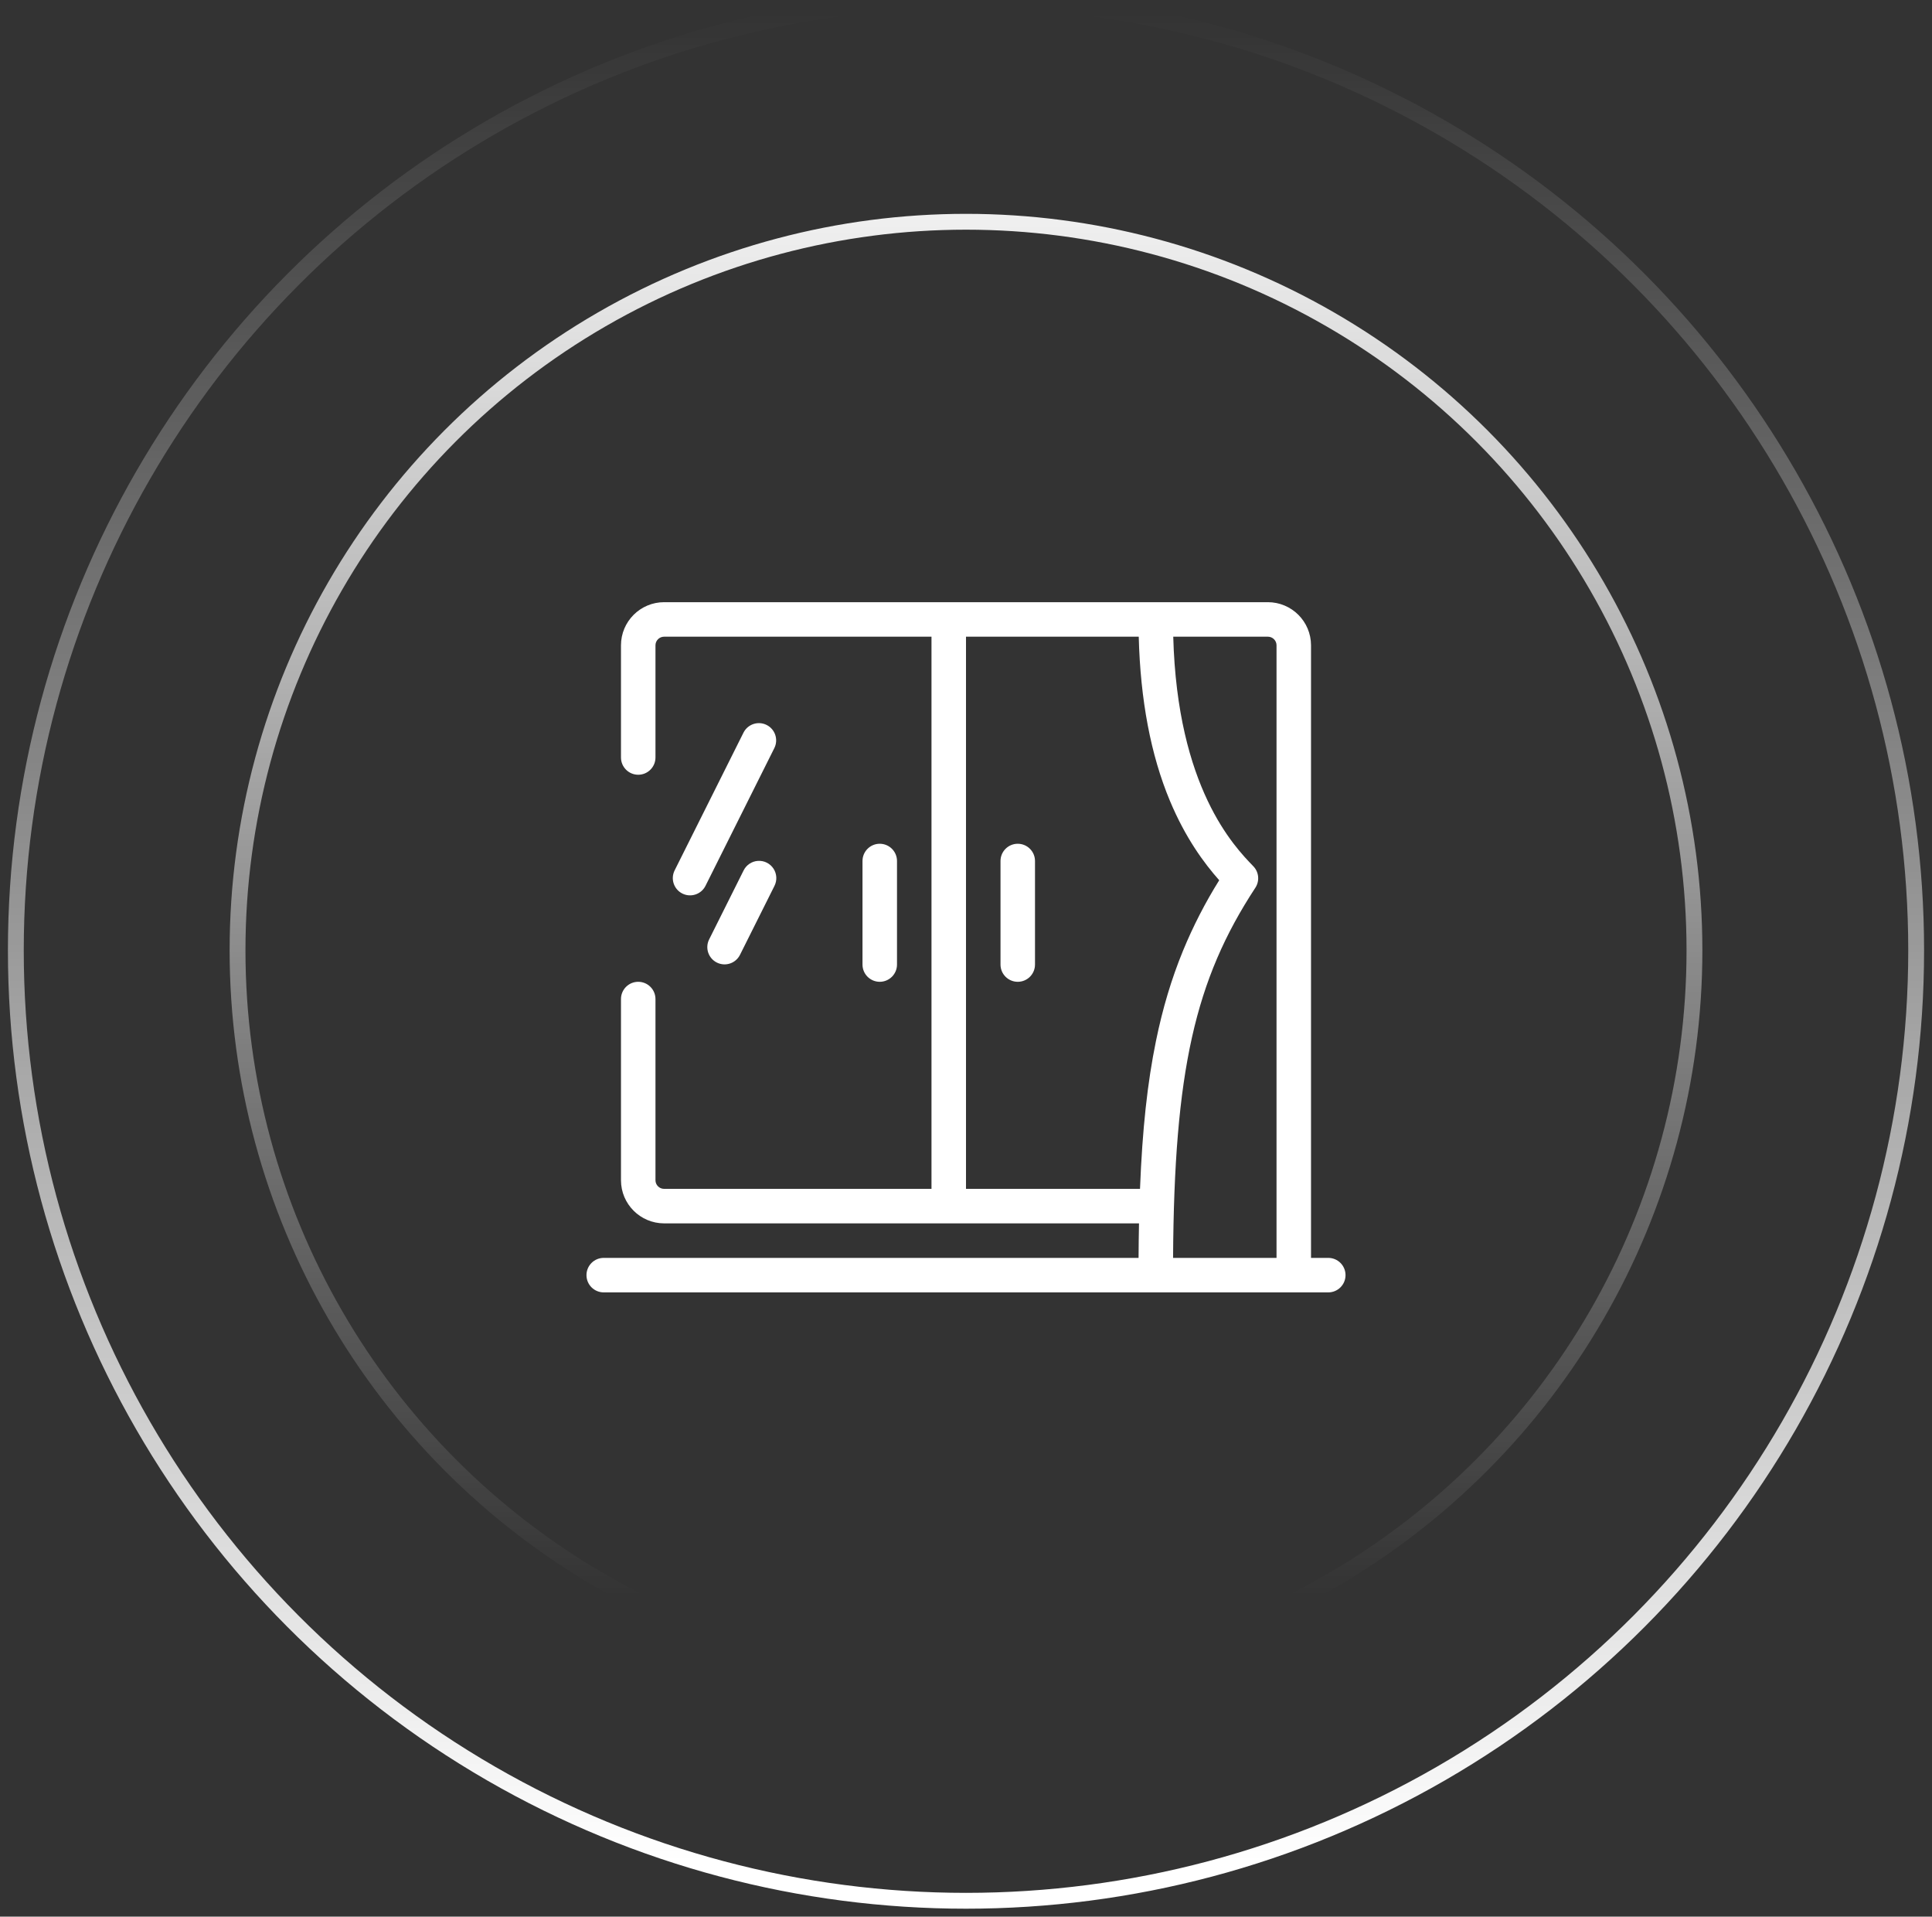
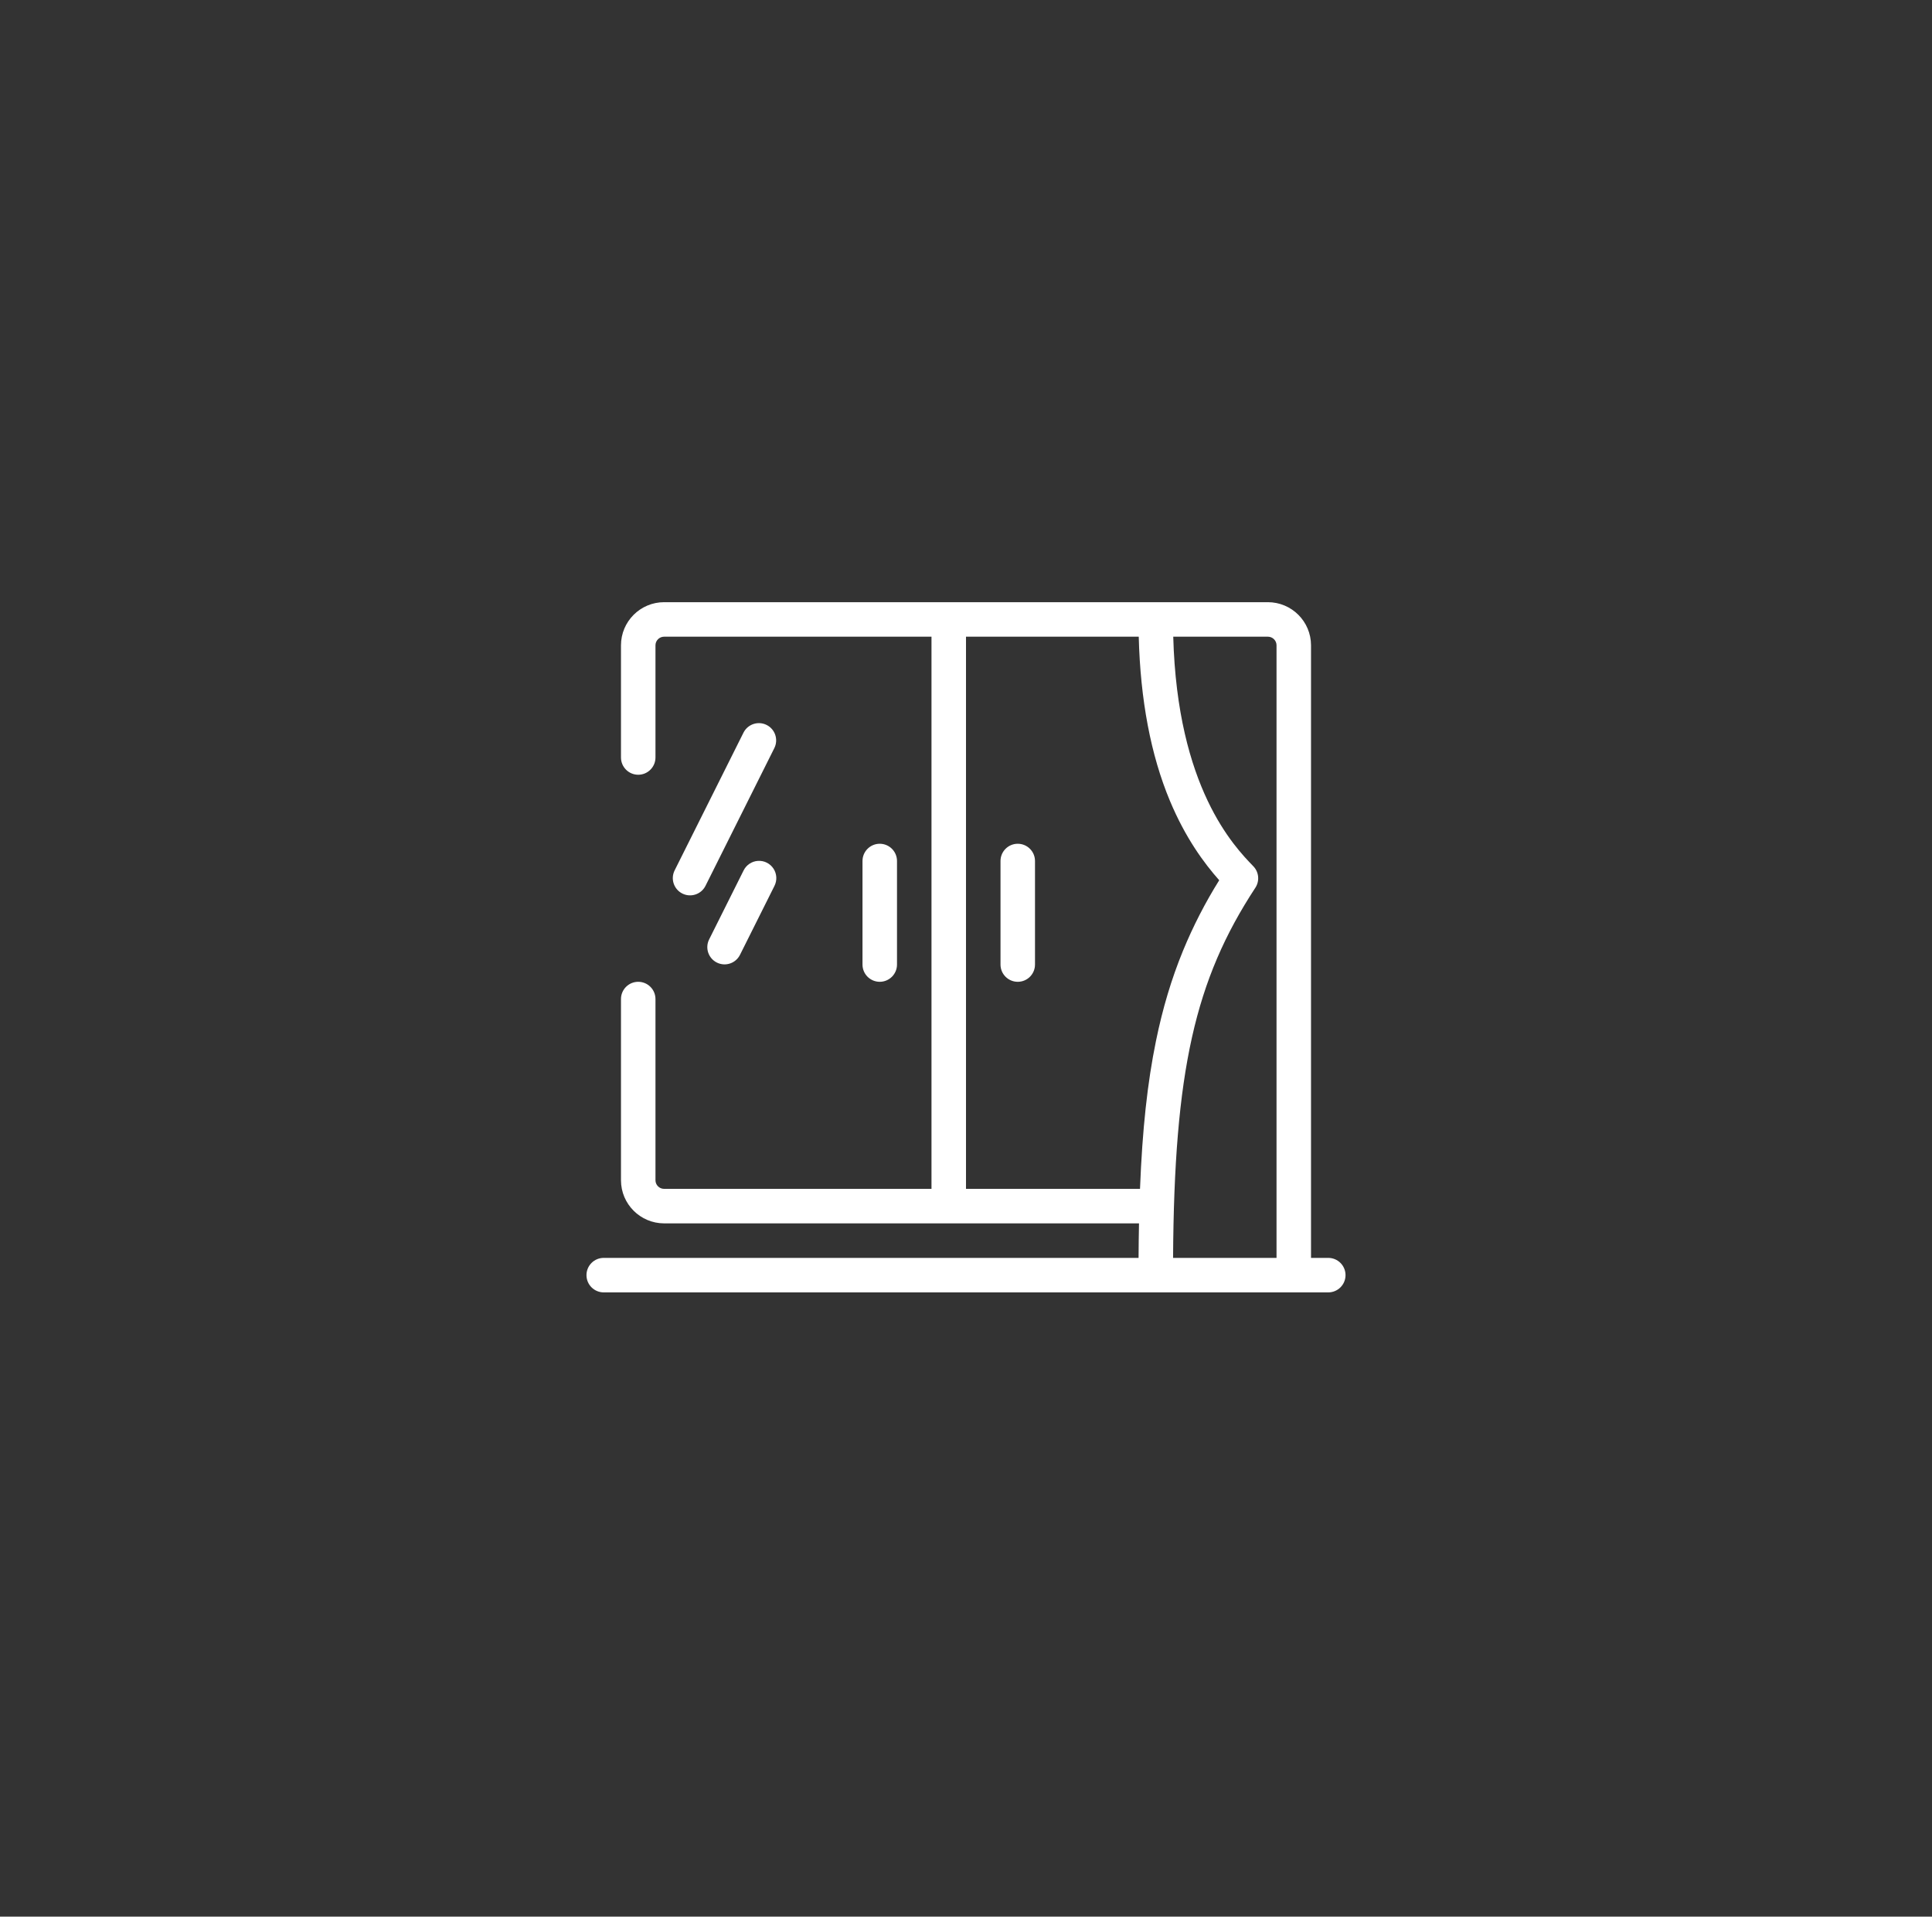
<svg xmlns="http://www.w3.org/2000/svg" width="122px" height="121px" viewBox="0 0 122 121" version="1.1">
  <rect x="0" y="0" width="122" height="121" fill="#333333" stroke="none" />
  <title>分组 5</title>
  <desc>Created with Sketch.</desc>
  <defs>
    <linearGradient x1="50%" y1="0%" x2="50%" y2="94.624%" id="linearGradient-1">
      <stop stop-color="#FFFFFF" offset="0%" />
      <stop stop-color="#FFFFFF" stop-opacity="0" offset="100%" />
    </linearGradient>
    <linearGradient x1="50%" y1="98.589%" x2="50%" y2="8.58688121e-15%" id="linearGradient-2">
      <stop stop-color="#FFFFFF" offset="0%" />
      <stop stop-color="#FFFFFF" stop-opacity="0" offset="100%" />
    </linearGradient>
  </defs>
  <g id="Page-1" stroke="none" stroke-width="1" fill="none" fill-rule="evenodd">
    <g id="画板-copy" transform="translate(-1464, -1436)" fill-rule="nonzero">
      <g id="分组-5" transform="translate(1465, 1436)">
        <g id="分组-4-copy-4">
          <g id="分组-3">
-             <circle id="椭圆形" stroke="url(#linearGradient-1)" opacity="0.92" cx="60" cy="60" r="46" />
            <g id="24gl-window" transform="translate(36, 38)" fill="#FFFFFF">
              <path d="M46.877,41.413 L45.787,41.413 L45.787,2.74 C45.786,1.237 44.567,0.019 43.064,0.017 L4.936,0.017 C3.433,0.019 2.214,1.237 2.213,2.74 L2.213,9.821 C2.213,10.423 2.7,10.911 3.302,10.911 C3.904,10.911 4.391,10.423 4.391,9.821 L4.391,2.74 C4.391,2.44 4.635,2.196 4.936,2.196 L21.821,2.196 L21.821,37.055 L4.936,37.055 C4.635,37.055 4.391,36.811 4.391,36.511 L4.391,25.072 C4.391,24.471 3.904,23.983 3.302,23.983 C2.7,23.983 2.213,24.471 2.213,25.072 L2.213,36.511 C2.214,38.014 3.433,39.232 4.936,39.234 L34.925,39.234 C34.91,39.933 34.901,40.659 34.897,41.413 L1.123,41.413 C0.522,41.413 0.034,41.9 0.034,42.502 C0.034,43.104 0.522,43.591 1.123,43.591 L46.877,43.591 C47.478,43.591 47.966,43.104 47.966,42.502 C47.966,41.9 47.478,41.413 46.877,41.413 Z M24,37.055 L24,2.196 L34.908,2.196 C35.01,6.187 35.669,9.668 36.876,12.556 C37.863,14.915 39.039,16.499 39.99,17.571 C39.105,18.987 38.34,20.476 37.704,22.02 C36.976,23.794 36.418,25.656 35.997,27.713 C35.458,30.343 35.135,33.286 34.988,37.055 L24,37.055 Z M37.076,41.413 C37.149,29.636 38.452,23.866 42.272,18.045 C42.552,17.618 42.499,17.055 42.144,16.689 C40.935,15.44 37.344,11.733 37.087,2.196 L43.064,2.196 C43.365,2.196 43.609,2.44 43.609,2.74 L43.609,41.413 L37.076,41.413 Z M18.553,23.983 C18.264,23.983 17.987,23.868 17.783,23.664 C17.579,23.46 17.464,23.183 17.464,22.894 L17.464,16.357 C17.464,15.756 17.952,15.268 18.553,15.268 C19.155,15.268 19.643,15.756 19.643,16.357 L19.643,22.894 C19.643,23.183 19.528,23.46 19.323,23.664 C19.119,23.868 18.842,23.983 18.553,23.983 Z M28.357,16.357 L28.357,22.894 C28.357,23.495 27.87,23.983 27.268,23.983 C26.666,23.983 26.179,23.495 26.179,22.894 L26.179,16.357 C26.179,15.756 26.666,15.268 27.268,15.268 C27.87,15.268 28.357,15.756 28.357,16.357 Z M11.902,9.219 L7.545,17.934 C7.272,18.465 6.622,18.678 6.088,18.411 C5.554,18.144 5.335,17.497 5.596,16.96 L9.953,8.245 C10.226,7.714 10.876,7.501 11.41,7.768 C11.944,8.035 12.163,8.682 11.902,9.219 Z M11.902,17.934 L9.723,22.291 C9.45,22.823 8.801,23.035 8.267,22.768 C7.733,22.501 7.513,21.854 7.775,21.317 L9.953,16.96 C10.125,16.607 10.473,16.374 10.864,16.349 C11.255,16.324 11.629,16.511 11.844,16.839 C12.059,17.167 12.081,17.585 11.902,17.934 Z" id="Shape" />
            </g>
-             <circle id="椭圆形" stroke="url(#linearGradient-2)" cx="60" cy="60" r="60" />
          </g>
        </g>
      </g>
    </g>
  </g>
</svg>